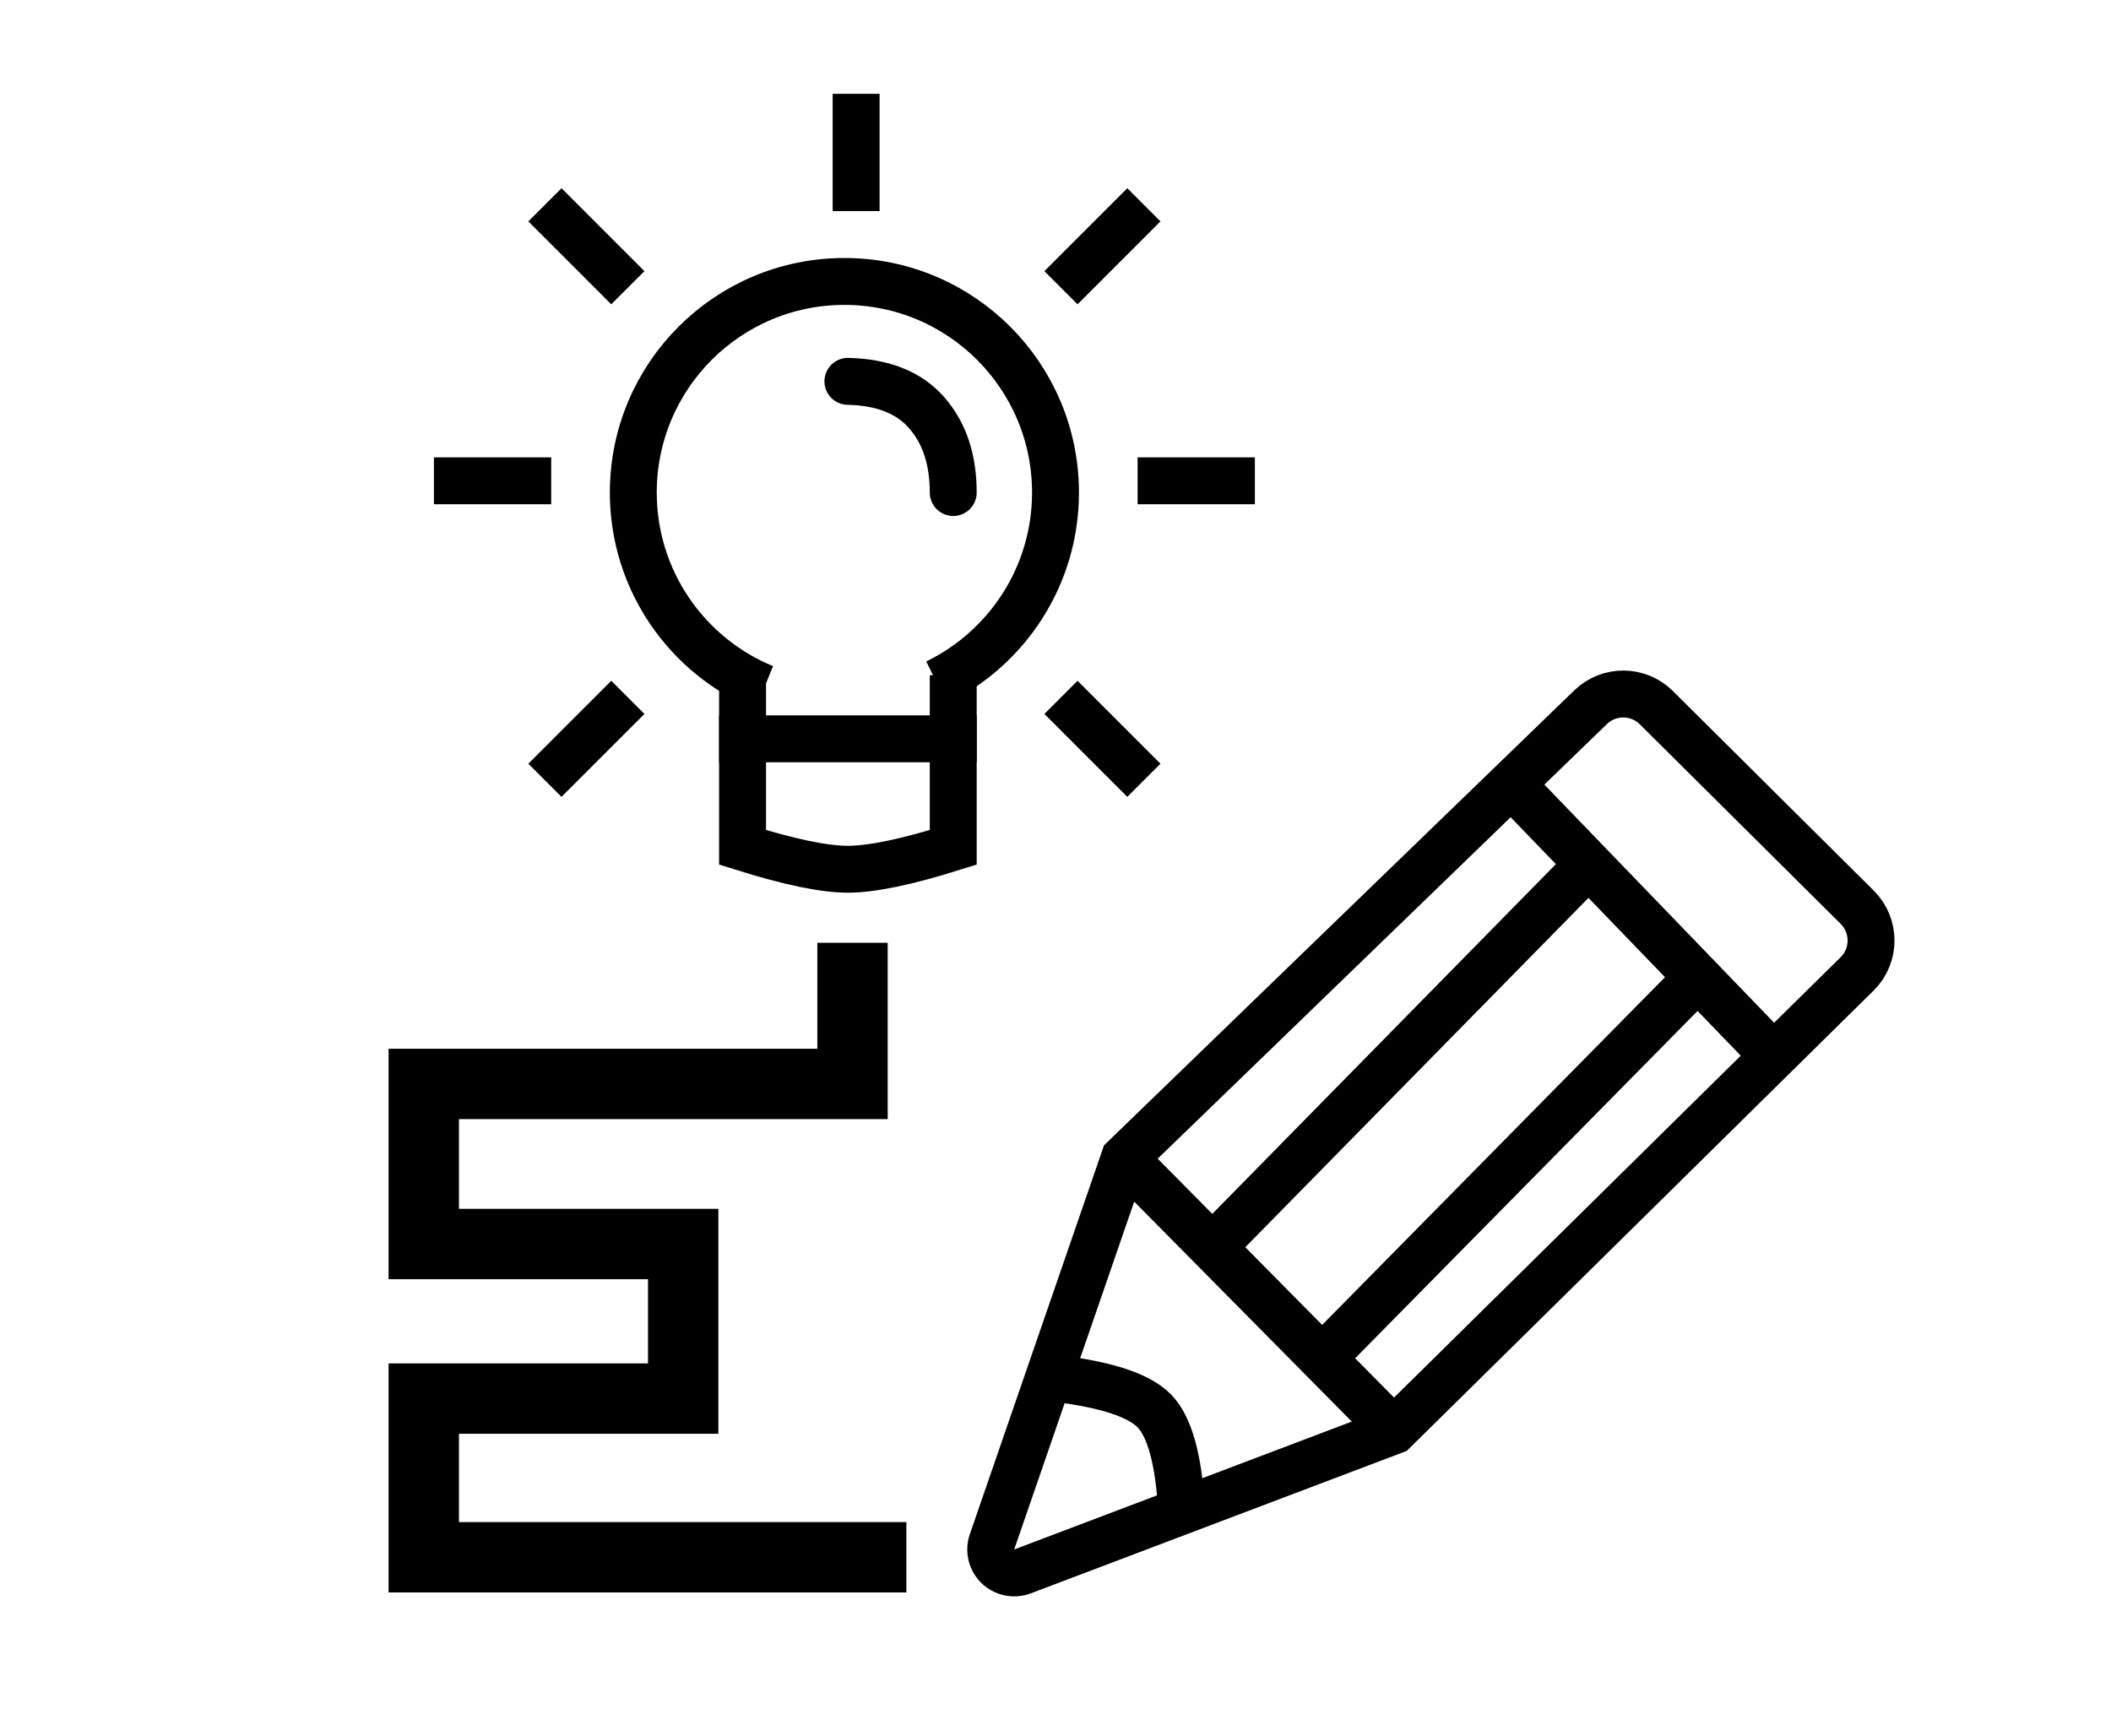
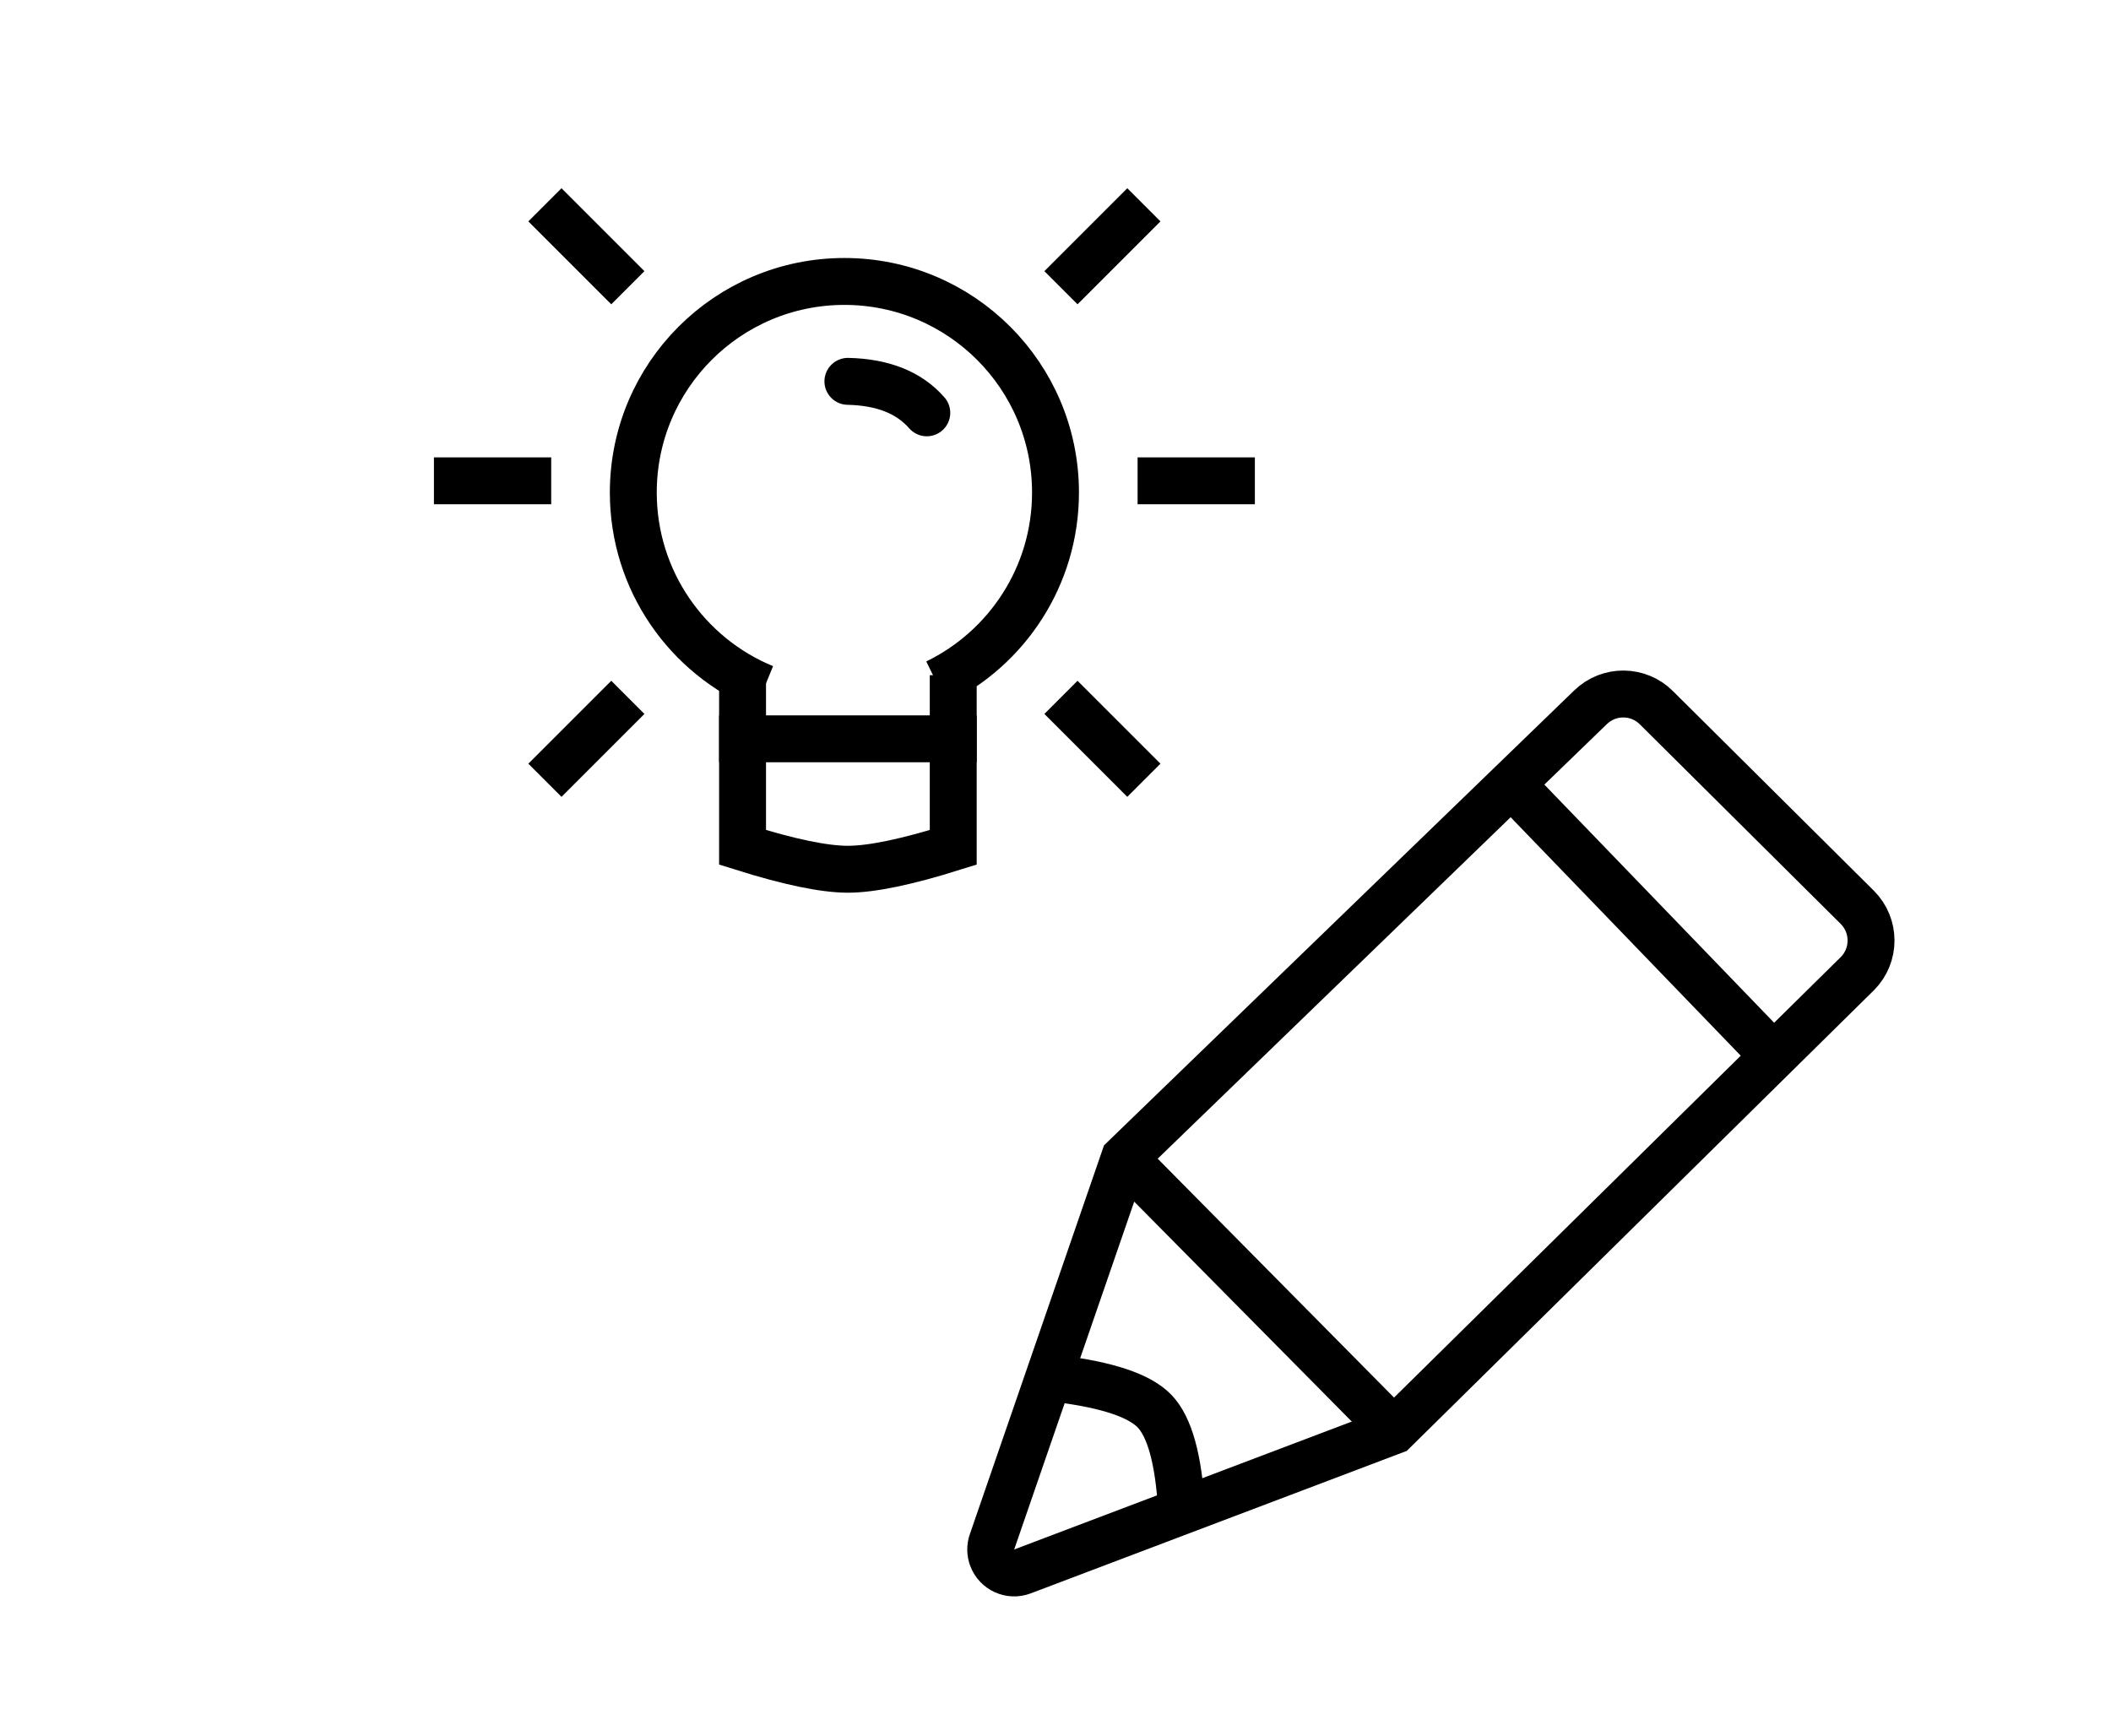
<svg xmlns="http://www.w3.org/2000/svg" width="90px" height="74px" viewBox="0 0 90 74" version="1.1">
  <title>Group 5</title>
  <desc>Created with Sketch.</desc>
  <g id="Page-1" stroke="none" stroke-width="1" fill="none" fill-rule="evenodd">
    <rect id="Rectangle" fill="#FFFFFF" x="-1195" y="-74" width="1467" height="271" />
-     <path d="M36.5,8 L36.5,5" id="Line-11" stroke="#000000" stroke-width="2" stroke-linecap="square" />
    <path d="M47,12 L47,9" id="Line-11" stroke="#000000" stroke-width="2" stroke-linecap="square" transform="translate(47, 10.5) rotate(45) translate(-47, -10.5) " />
    <path d="M51,22 L51,19" id="Line-11" stroke="#000000" stroke-width="2" stroke-linecap="square" transform="translate(51, 20.5) rotate(90) translate(-51, -20.5) " />
    <path d="M47,33 L47,30" id="Line-11" stroke="#000000" stroke-width="2" stroke-linecap="square" transform="translate(47, 31.5) rotate(135) translate(-47, -31.5) " />
    <path d="M25,33 L25,30" id="Line-11" stroke="#000000" stroke-width="2" stroke-linecap="square" transform="translate(25, 31.5) rotate(225) translate(-25, -31.5) " />
    <path d="M21,22 L21,19" id="Line-11" stroke="#000000" stroke-width="2" stroke-linecap="square" transform="translate(21, 20.5) rotate(90) translate(-21, -20.5) " />
    <path d="M25,12 L25,9" id="Line-11" stroke="#000000" stroke-width="2" stroke-linecap="square" transform="translate(25, 10.5) rotate(135) translate(-25, -10.5) " />
    <path d="M39.928,29.1 C42.93,27.641 45,24.562 45,21 C45,16.029 40.971,12 36,12 C31.029,12 27,16.029 27,21 C27,24.759 29.305,27.981 32.579,29.327" id="Shape" stroke="#000000" stroke-width="2" />
    <path d="M31.658,31.5 L40.64,31.5" id="Line-10" stroke="#000000" stroke-width="2" stroke-linecap="square" />
    <path d="M42.293,65.738 L47.935,49.386 L67.814,30.152 C68.597,29.395 69.842,29.403 70.615,30.171 L79.18,38.681 C79.963,39.46 79.967,40.726 79.189,41.51 C79.184,41.515 79.179,41.519 79.174,41.524 L59.424,61 L43.592,66.999 C43.076,67.195 42.499,66.935 42.303,66.418 C42.22,66.2 42.216,65.959 42.293,65.738 Z" id="Path-11" stroke="#000000" stroke-width="2" />
    <path d="M47.935,49.386 L59.424,61" id="Path-12" stroke="#000000" stroke-width="2" />
    <path d="M64.548,33.552 L75.645,45.053" id="Path-13" stroke="#000000" stroke-width="2" />
-     <path d="M51.824,53.04 L67.52,37.061" id="Path-14" stroke="#000000" stroke-width="2" />
-     <path d="M56.406,57.875 L72.236,41.818" id="Path-15" stroke="#000000" stroke-width="2" />
    <path d="M45.077,58.78 C47.203,59.039 48.586,59.502 49.225,60.168 C49.864,60.835 50.246,62.212 50.37,64.3" id="Path-16" stroke="#000000" stroke-width="2" />
-     <polyline id="Path-17" stroke="#000000" stroke-width="3" points="36.346 40.197 36.346 46.215 18.067 46.215 18.067 53.04 29.127 53.04 29.127 59.63 18.067 59.63 18.067 66.396 38.642 66.396" />
    <path d="M31.658,28.789 L31.658,36.127 C33.641,36.75 35.138,37.061 36.149,37.061 C37.159,37.061 38.656,36.75 40.64,36.127 L40.64,28.789" id="Path-18" stroke="#000000" stroke-width="2" />
-     <path d="M36.149,16.259 C37.641,16.292 38.762,16.739 39.513,17.601 C40.264,18.463 40.64,19.596 40.64,21" id="Path-19" stroke="#000000" stroke-width="2" stroke-linecap="round" />
+     <path d="M36.149,16.259 C37.641,16.292 38.762,16.739 39.513,17.601 " id="Path-19" stroke="#000000" stroke-width="2" stroke-linecap="round" />
  </g>
</svg>